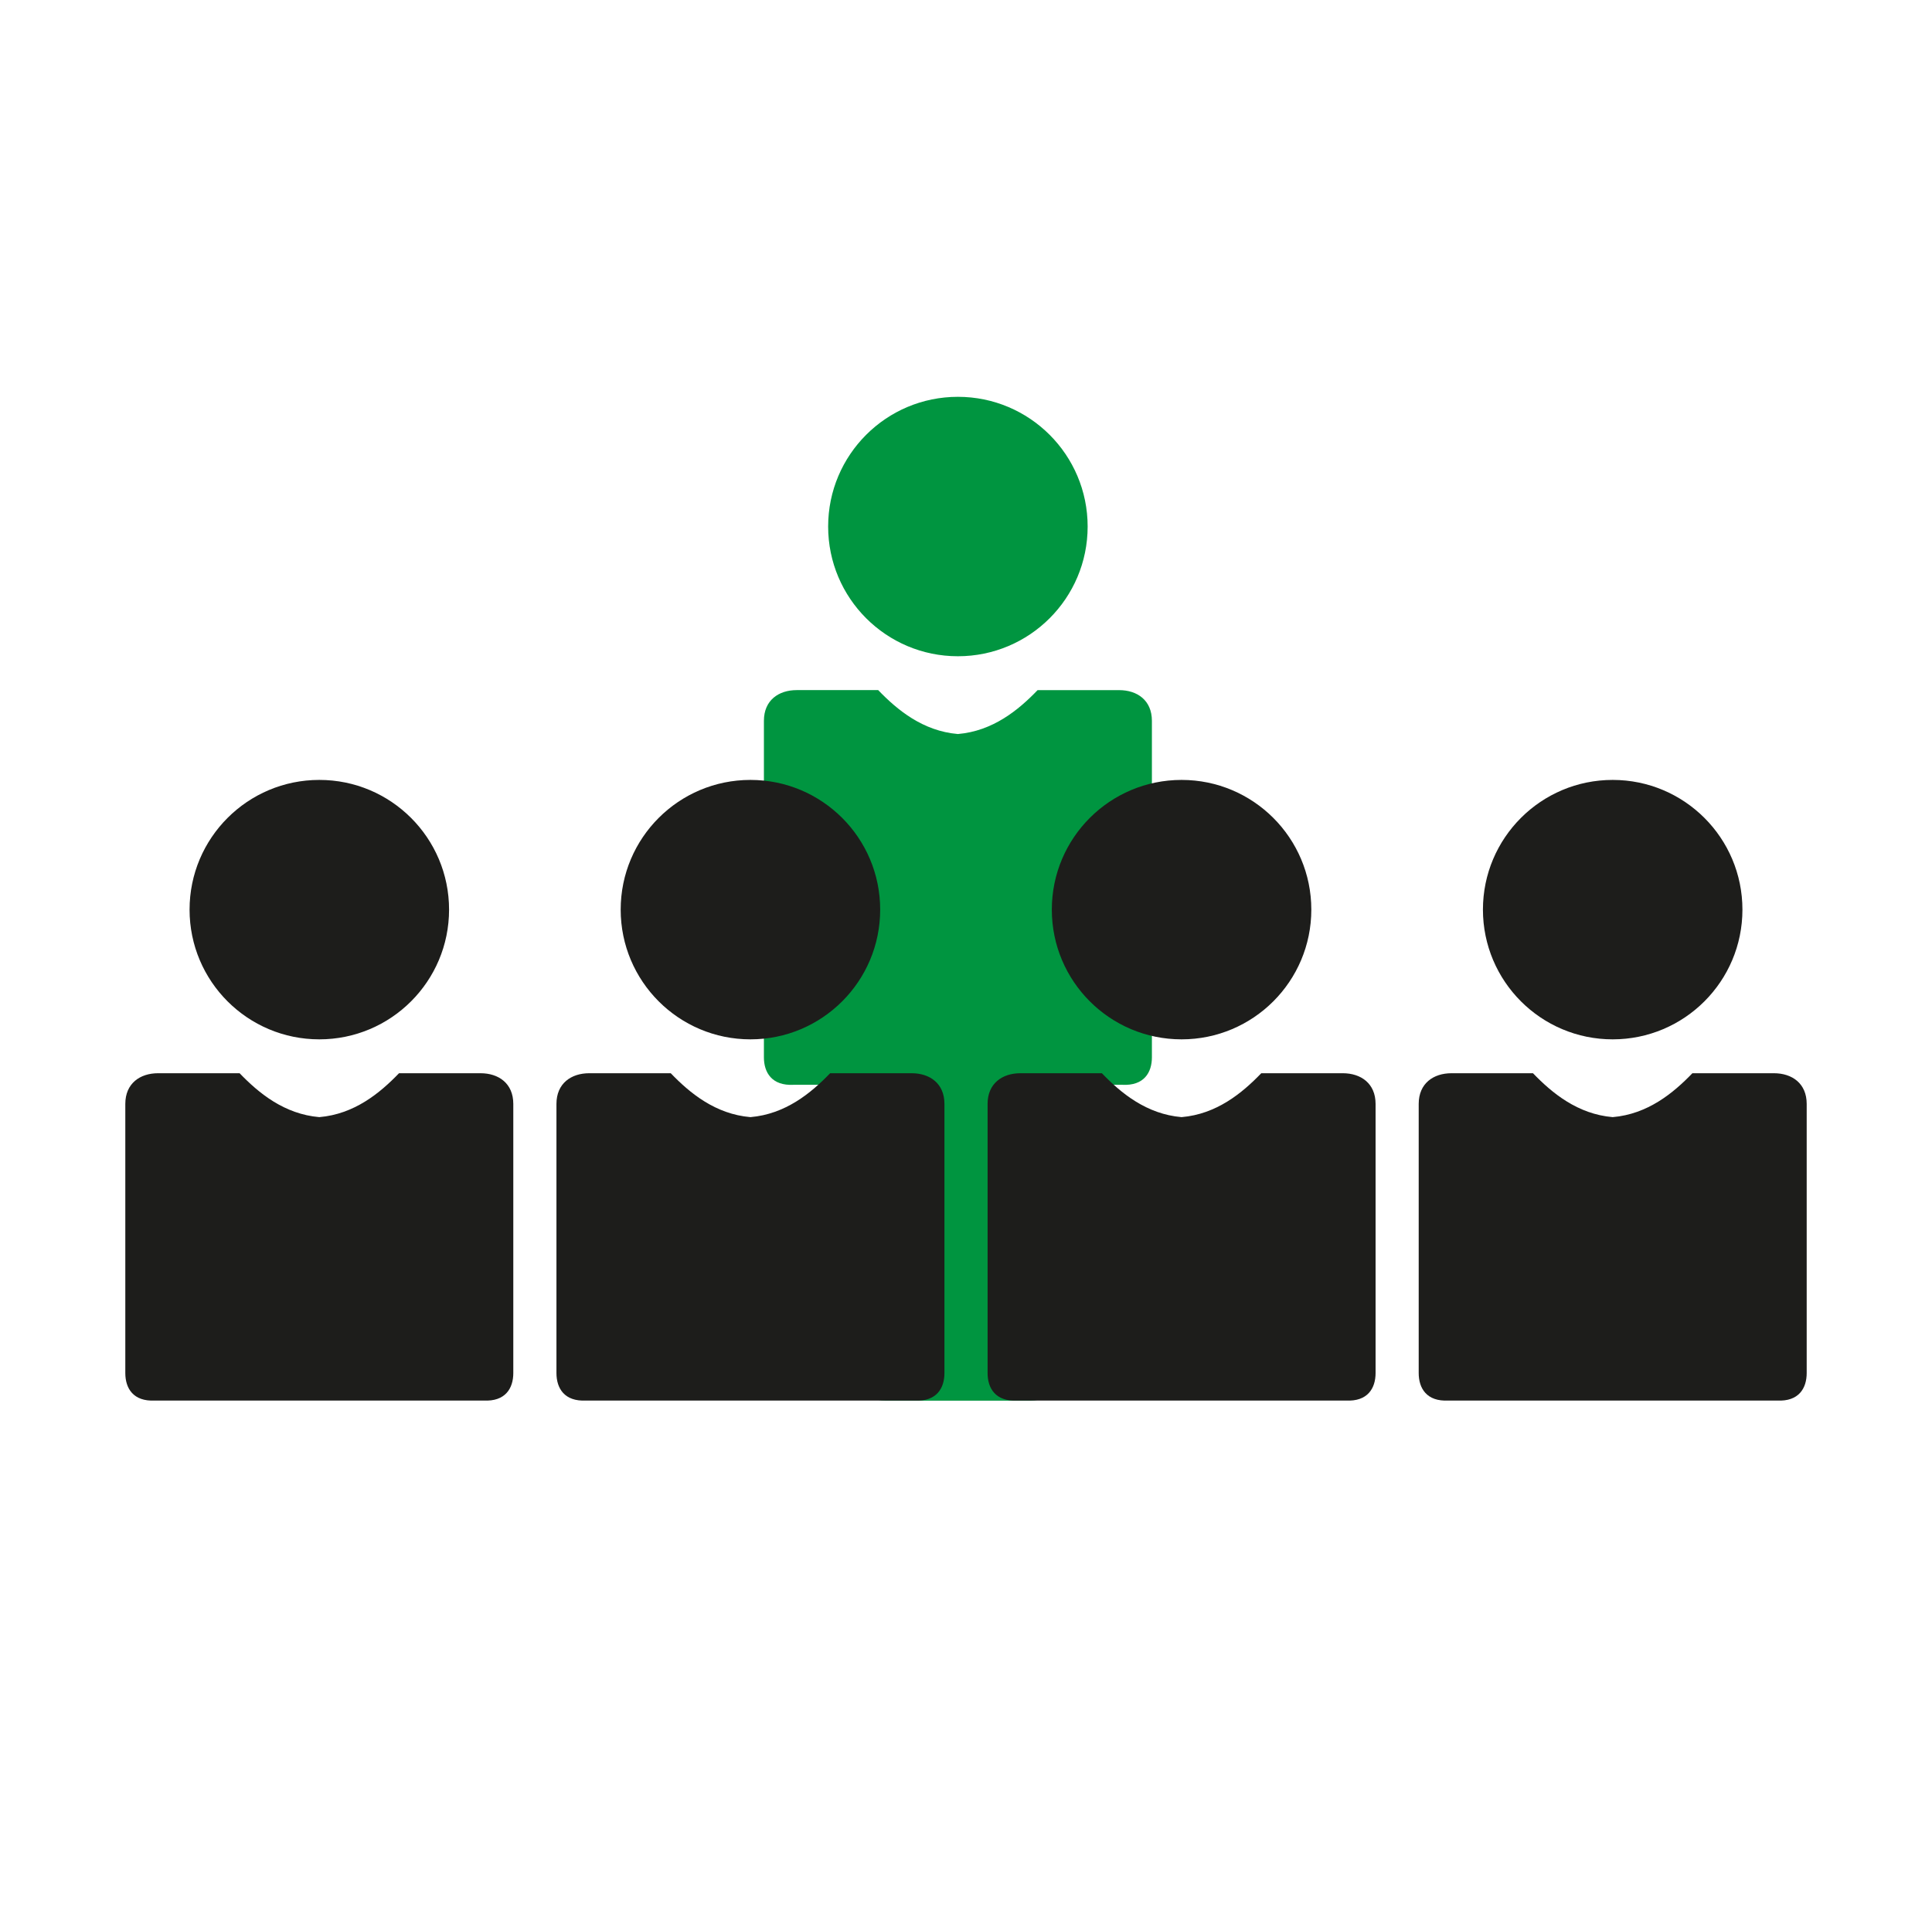
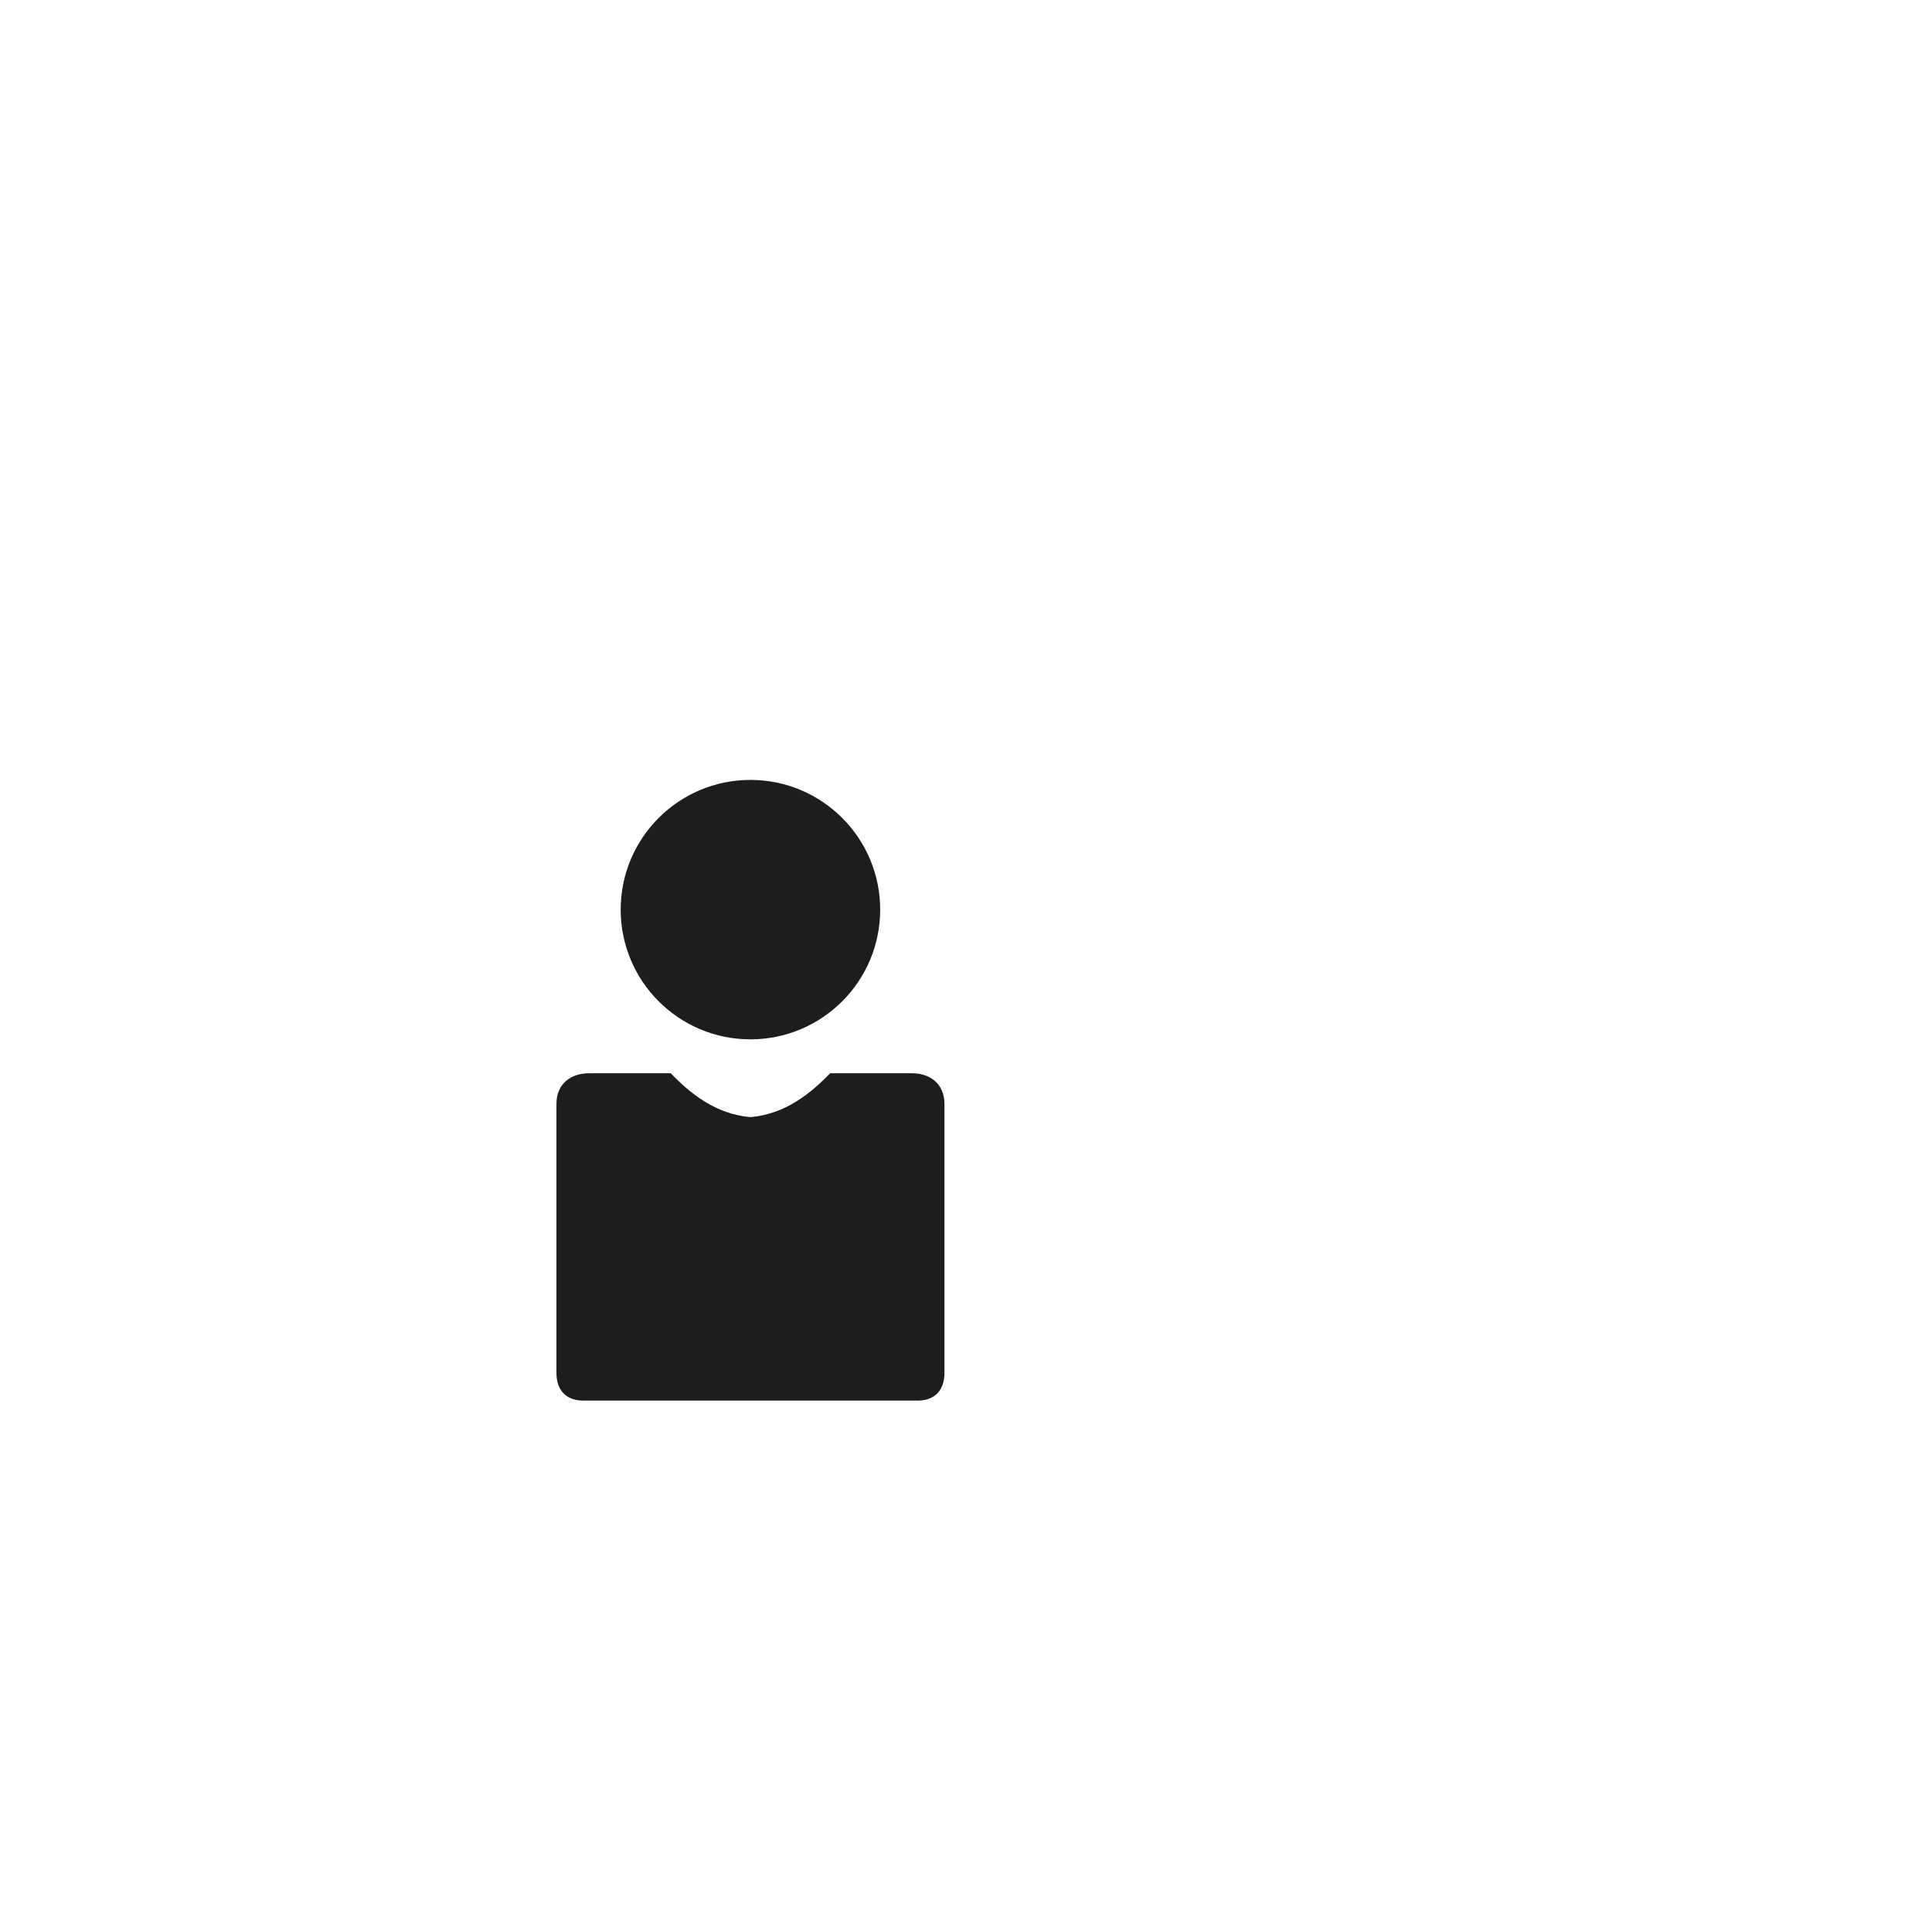
<svg xmlns="http://www.w3.org/2000/svg" version="1.1" id="Ebene_1" x="0px" y="0px" width="70.923px" height="70px" viewBox="0 0 70.923 70" style="enable-background:new 0 0 70.923 70;" xml:space="preserve">
  <style type="text/css">
	.st0{fill-rule:evenodd;clip-rule:evenodd;fill:#009540;}
	.st1{fill-rule:evenodd;clip-rule:evenodd;fill:#1D1D1B;}
</style>
  <g>
-     <path class="st0" d="M35.164,24.097c2.63,0,4.763-2.132,4.763-4.763c0-2.63-2.132-4.763-4.763-4.763   c-2.63,0-4.763,2.132-4.763,4.763C30.401,21.964,32.534,24.097,35.164,24.097L35.164,24.097z M35.164,26.953   c1.286-0.11,2.223-0.881,2.926-1.612h2.992c0.664,0,1.204,0.372,1.204,1.127v12.355c0,0.56-0.291,1.052-1.088,1.01h-2.04   l0.02,10.335c-0.01,0.664-0.67,1.263-1.34,1.263h-2.673h0h-2.673c-0.67,0-1.331-0.599-1.34-1.263l0.019-10.335h-2.04   c-0.796,0.042-1.088-0.45-1.088-1.01V26.467c0-0.754,0.541-1.127,1.204-1.127h2.991C32.942,26.072,33.878,26.843,35.164,26.953   L35.164,26.953z" />
-     <path class="st1" d="M11.722,38.164c2.63,0,4.763-2.132,4.763-4.763c0-2.63-2.132-4.763-4.763-4.763   c-2.63,0-4.763,2.132-4.763,4.763C6.959,36.032,9.091,38.164,11.722,38.164L11.722,38.164z M11.722,41.02   c1.286-0.11,2.222-0.881,2.926-1.612h2.991c0.664,0,1.204,0.372,1.204,1.127v9.882c0,0.56-0.291,1.052-1.088,1.01   c-4.545,0-7.523,0-12.067,0c-0.797,0.042-1.088-0.45-1.088-1.01v-9.882c0-0.754,0.541-1.127,1.204-1.127h2.992   C9.499,40.139,10.436,40.91,11.722,41.02L11.722,41.02z" />
    <path class="st1" d="M27.548,38.164c2.631,0,4.763-2.132,4.763-4.763c0-2.63-2.132-4.763-4.763-4.763   c-2.63,0-4.763,2.132-4.763,4.763C22.786,36.032,24.918,38.164,27.548,38.164L27.548,38.164z M27.548,41.02   c1.286-0.11,2.222-0.881,2.926-1.612h2.991c0.664,0,1.205,0.372,1.205,1.127v9.882c0,0.56-0.292,1.052-1.088,1.01   c-4.545,0-7.523,0-12.067,0c-0.796,0.042-1.088-0.45-1.088-1.01v-9.882c0-0.754,0.541-1.127,1.205-1.127h2.991   C25.326,40.139,26.262,40.91,27.548,41.02L27.548,41.02z" />
-     <path class="st1" d="M43.375,38.164c2.63,0,4.763-2.132,4.763-4.763c0-2.63-2.132-4.763-4.763-4.763   c-2.631,0-4.763,2.132-4.763,4.763C38.612,36.032,40.744,38.164,43.375,38.164L43.375,38.164z M43.375,41.02   c1.286-0.11,2.222-0.881,2.926-1.612h2.991c0.664,0,1.205,0.372,1.205,1.127v9.882c0,0.56-0.292,1.052-1.088,1.01   c-4.545,0-7.523,0-12.067,0c-0.796,0.042-1.088-0.45-1.088-1.01v-9.882c0-0.754,0.541-1.127,1.205-1.127h2.991   C41.152,40.139,42.089,40.91,43.375,41.02L43.375,41.02z" />
-     <path class="st1" d="M59.201,38.164c2.63,0,4.763-2.132,4.763-4.763c0-2.63-2.132-4.763-4.763-4.763   c-2.63,0-4.763,2.132-4.763,4.763C54.439,36.032,56.571,38.164,59.201,38.164L59.201,38.164z M59.201,41.02   c1.286-0.11,2.223-0.881,2.926-1.612h2.992c0.664,0,1.204,0.372,1.204,1.127v9.882c0,0.56-0.291,1.052-1.088,1.01   c-4.545,0-7.523,0-12.067,0c-0.796,0.042-1.088-0.45-1.088-1.01v-9.882c0-0.754,0.541-1.127,1.204-1.127h2.991   C56.979,40.139,57.915,40.91,59.201,41.02L59.201,41.02z" />
  </g>
</svg>